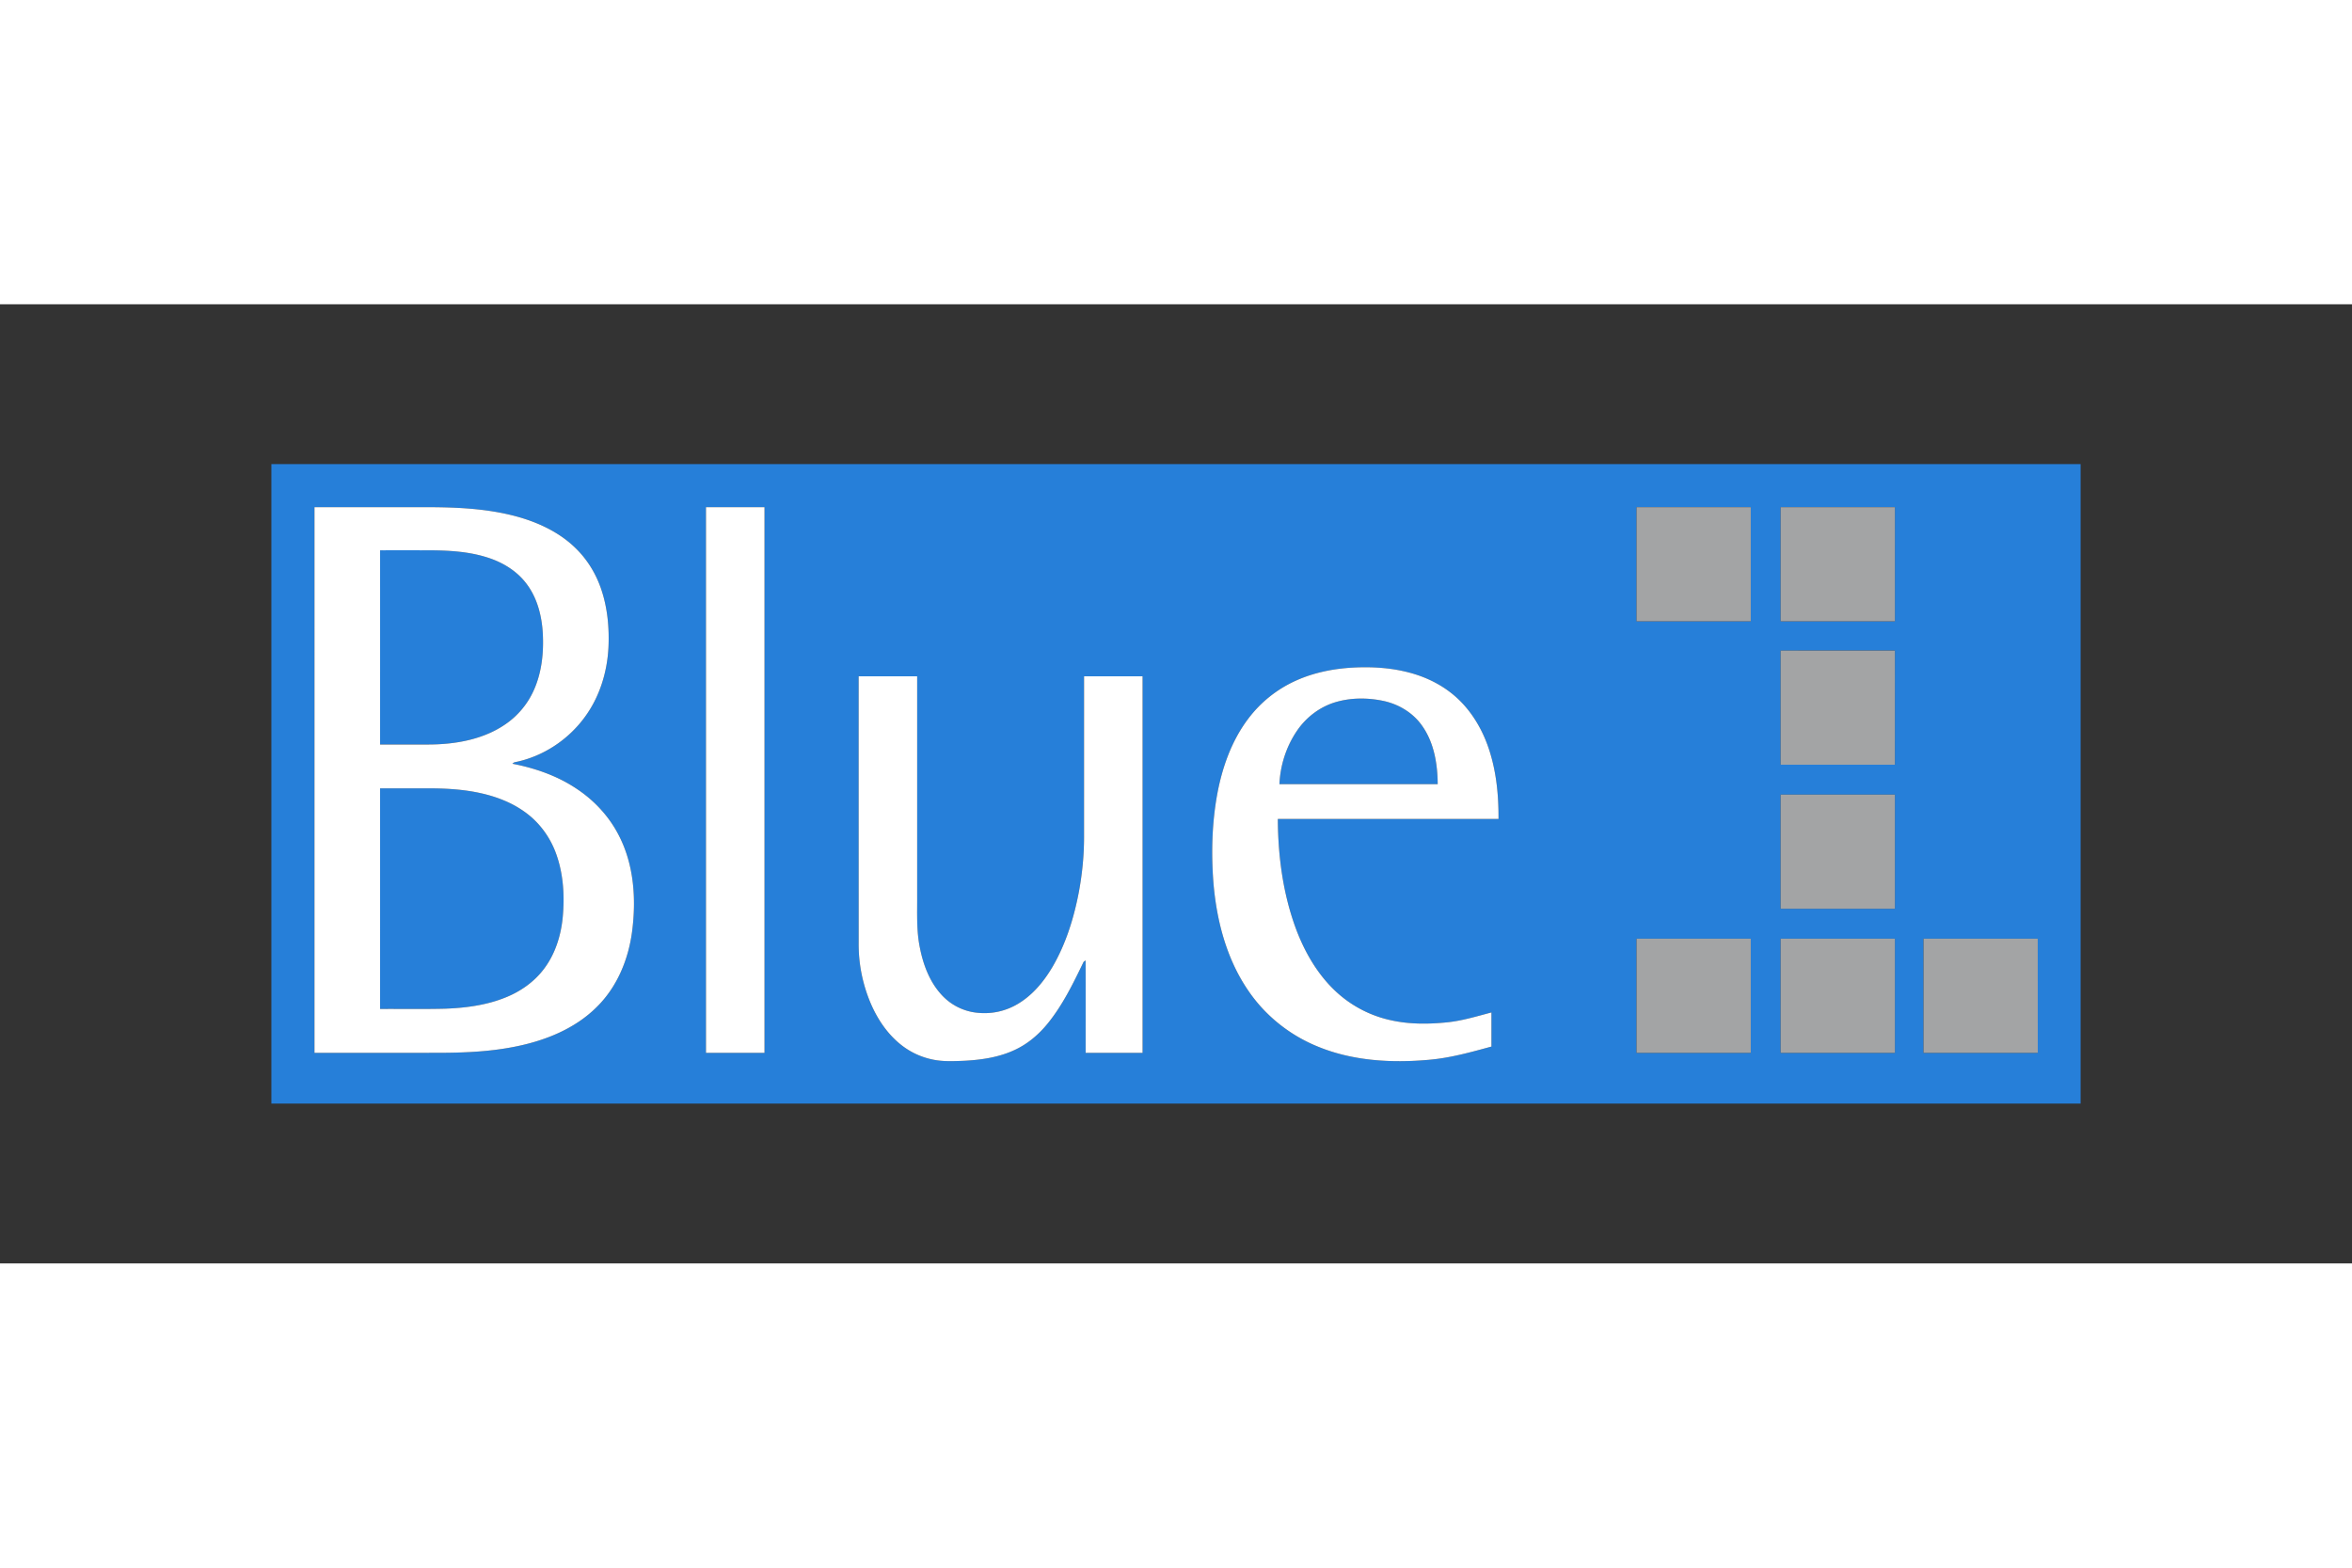
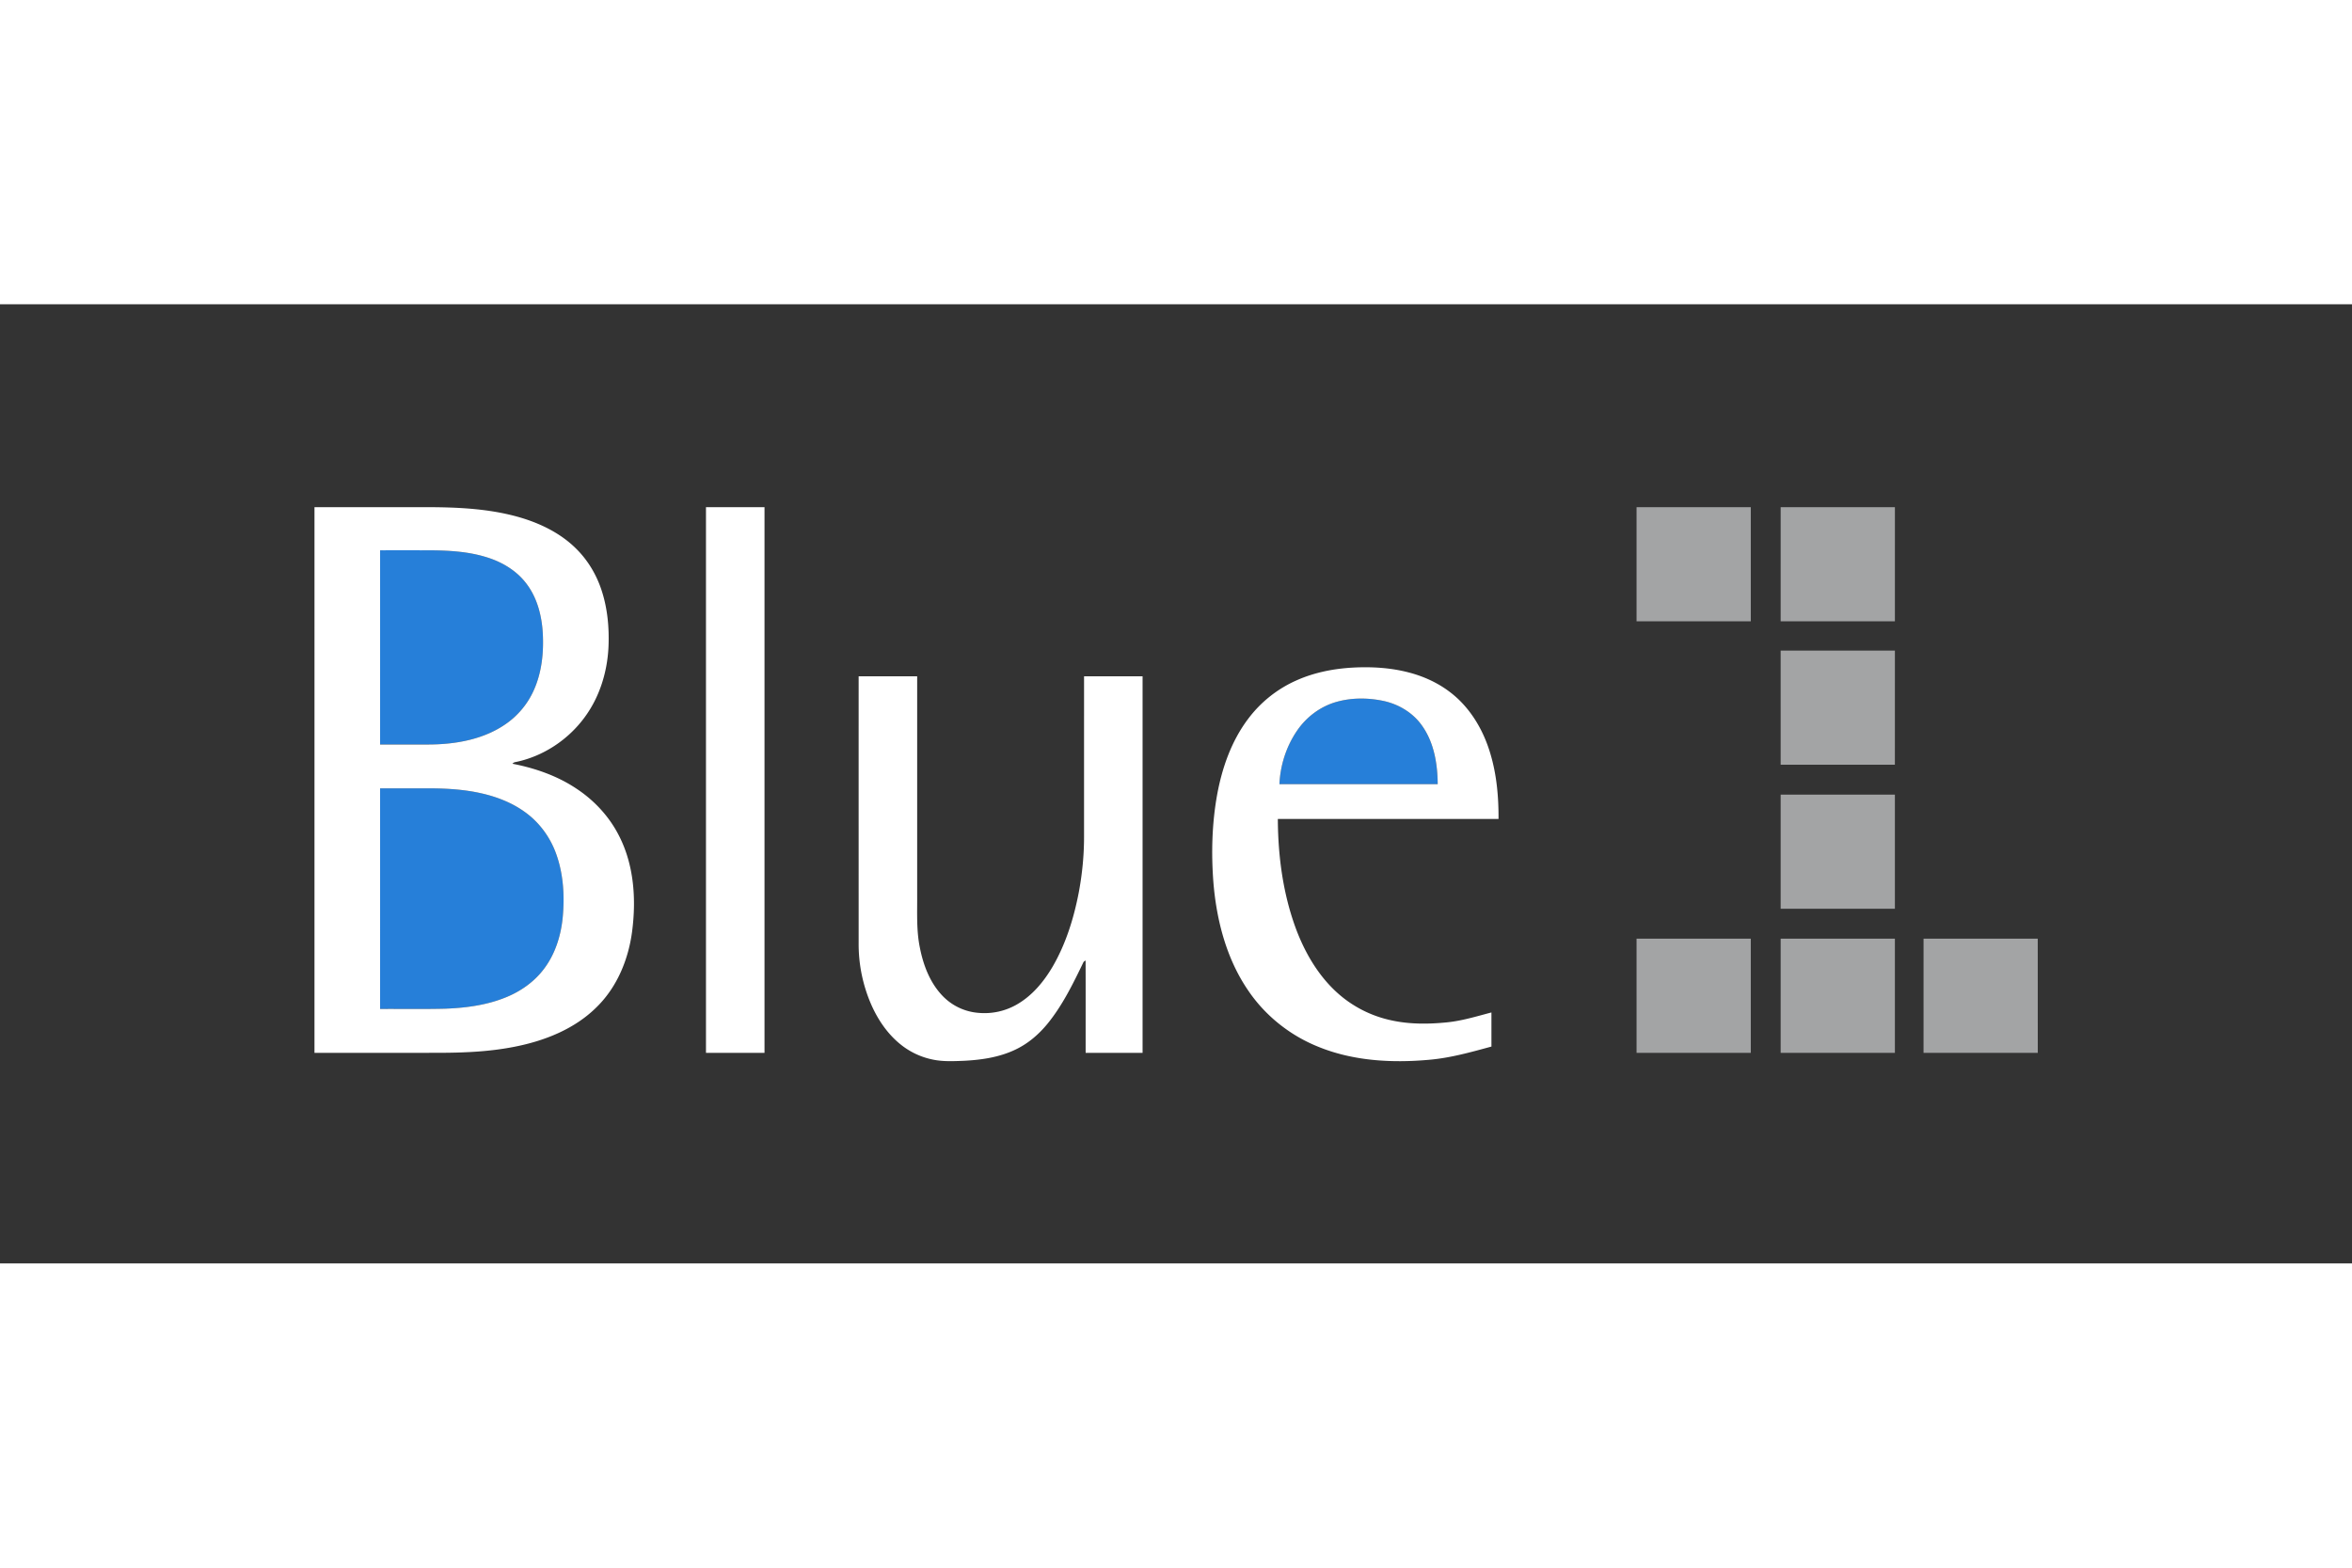
<svg xmlns="http://www.w3.org/2000/svg" height="800" width="1200" viewBox="-45 -26.512 390 159.075">
  <rect x="-45" y="-26.512" width="390" height="159.075" fill="#333333" stroke="none" />
  <g fill="#267FD9">
-     <path d="M0 0h300v106.05H0V0m7.146 7.14v90.499c7.118-.004 14.235.016 21.354-.01 3.979-.025 7.977-.23 11.886-1.014 4.986-.986 9.966-2.959 13.605-6.619 3.337-3.293 5.205-7.834 5.816-12.434.709-5.367.334-11.072-2.178-15.957-1.59-3.127-4.042-5.785-6.958-7.727-3.208-2.165-6.925-3.458-10.707-4.19.145-.135.305-.25.507-.272 4.594-.938 8.761-3.701 11.513-7.485 2.442-3.33 3.705-7.431 3.911-11.533.147-3.211-.144-6.479-1.164-9.539-.822-2.473-2.173-4.777-4.002-6.642-2.951-3.034-6.958-4.801-11.022-5.778-4.349-1.054-8.844-1.272-13.3-1.3L7.146 7.14m64.916 90.5c3.234.002 6.471 0 9.706 0V7.14h-9.706v90.5m154.307-90.5v18.93c6.312 0 12.627.002 18.941 0V7.142c-6.314-.004-12.627-.002-18.941-.002m23.893 18.927c6.314.004 12.63.002 18.943.002.002-6.31 0-12.619.002-18.926-6.315-.009-12.629-.002-18.944-.004-.004 6.311-.001 12.62-.001 18.928m0 4.855c.001 6.31-.003 12.618.001 18.927h18.94c.007-6.309 0-12.619.004-18.929-6.315 0-12.631 0-18.945.002m-80.297 4.951a20.234 20.234 0 00-8.002 6.378c-2.755 3.648-4.306 8.066-5.131 12.526-.869 4.787-1 9.688-.633 14.533.511 6.326 2.159 12.725 5.787 18.01 2.814 4.154 6.899 7.414 11.553 9.289 5.816 2.391 12.259 2.74 18.461 2.182 3.513-.309 6.916-1.27 10.307-2.191-.002-1.887 0-3.771-.002-5.658-2.439.639-4.866 1.395-7.389 1.643-3.114.311-6.296.334-9.36-.367-2.631-.59-5.144-1.713-7.311-3.316-3.92-2.883-6.577-7.166-8.286-11.66-2.203-5.857-3.04-12.152-3.072-18.387 12.198-.002 24.396 0 36.594-.002.021-3.66-.304-7.356-1.366-10.872-1.177-3.969-3.41-7.723-6.759-10.228-1.992-1.511-4.313-2.562-6.729-3.192-3.052-.801-6.234-.98-9.374-.809-3.183.179-6.367.813-9.288 2.121m-72.588-.683l-.001 44.161a25.1 25.1 0 002.194 10.523c1.103 2.424 2.661 4.684 4.749 6.361a12.422 12.422 0 005.618 2.572c1.587.293 3.211.215 4.815.154 2.973-.145 6.003-.582 8.706-1.9 2.071-.996 3.845-2.535 5.288-4.314 2.451-3.031 4.176-6.561 5.862-10.051.062-.191.236-.283.399-.375.021 5.105.003 10.213.009 15.316 3.147 0 6.295.002 9.441 0v-62.45h-9.705l-.001 26.606a49.94 49.94 0 01-.859 9.156c-.821 4.311-2.136 8.58-4.349 12.391-1.425 2.424-3.273 4.682-5.708 6.145a10.765 10.765 0 01-6.705 1.512 9.214 9.214 0 01-5.832-2.799c-2.079-2.16-3.189-5.061-3.76-7.959-.603-2.857-.435-5.789-.458-8.689V35.19h-9.703m152.885 19.622c-.002 6.309 0 12.617 0 18.928h18.943c.002-6.311.002-12.619 0-18.928-6.315-.002-12.629-.002-18.943 0m-23.893 23.889c-.003 6.312-.001 12.625-.001 18.938 6.313.004 12.628.004 18.942 0 0-6.311.002-12.625 0-18.938-6.314-.002-12.627 0-18.941 0m23.893 18.937c6.314.004 12.63.004 18.943.002 0-6.314.002-12.625 0-18.939-6.313-.002-12.629 0-18.942 0-.004 6.31-.001 12.625-.001 18.937m23.692.002c6.312.002 12.628.002 18.942 0-.002-6.314.003-12.625-.005-18.939h-18.936c-.004 6.314 0 12.625-.001 18.939z" />
    <path d="M18.027 14.291c2.64 0 5.279-.003 7.918.001 3.317.01 6.691.174 9.873 1.191 2.504.789 4.869 2.213 6.464 4.332 1.798 2.349 2.556 5.328 2.721 8.24.177 3.273-.182 6.654-1.585 9.651a13.505 13.505 0 01-4.016 5.004c-3.896 2.972-8.961 3.825-13.75 3.789h-7.625c0-10.736-.002-21.473 0-32.208zM176.55 39.45c2.523-.73 5.229-.721 7.79-.189 2.548.534 4.94 1.956 6.448 4.105 1.999 2.801 2.578 6.342 2.606 9.714l-26.246-.001c.138-3.141 1.138-6.264 2.916-8.862 1.54-2.262 3.846-4.009 6.486-4.767zM18.027 53.771c2.639 0 5.276-.002 7.916 0 3.017.002 6.054.17 9.001.855 2.562.59 5.063 1.578 7.19 3.145 2.384 1.73 4.172 4.227 5.136 7.002 1.164 3.312 1.362 6.9 1.04 10.377-.302 3.096-1.272 6.191-3.194 8.672-1.588 2.074-3.8 3.617-6.207 4.6-3.201 1.316-6.682 1.77-10.118 1.896-3.588.09-7.176.021-10.764.043 0-12.197-.002-24.395 0-36.59z" />
  </g>
  <path d="M7.146 7.14h19.26c4.456.027 8.952.246 13.3 1.299 4.062.979 8.071 2.746 11.021 5.779 1.829 1.863 3.181 4.168 4.002 6.641 1.021 3.062 1.312 6.33 1.164 9.541-.206 4.103-1.467 8.203-3.911 11.533-2.752 3.784-6.919 6.545-11.512 7.484-.203.021-.363.138-.507.273 3.782.731 7.499 2.024 10.707 4.19 2.916 1.939 5.369 4.6 6.958 7.727 2.513 4.885 2.888 10.588 2.178 15.955-.611 4.602-2.479 9.141-5.816 12.436-3.64 3.658-8.619 5.633-13.605 6.617-3.909.783-7.907.988-11.886 1.016-7.118.023-14.235.006-21.354.01L7.146 7.14m10.881 7.151V46.5h7.625c4.79.036 9.854-.817 13.75-3.789a13.499 13.499 0 004.016-5.004c1.404-2.997 1.763-6.378 1.585-9.651-.165-2.912-.922-5.892-2.721-8.24-1.595-2.119-3.96-3.543-6.464-4.332-3.182-1.019-6.556-1.182-9.873-1.191-2.638-.005-5.278-.002-7.918-.002m0 39.48v36.59c3.588-.021 7.176.047 10.764-.043 3.437-.129 6.917-.58 10.118-1.896 2.407-.98 4.618-2.523 6.207-4.6 1.922-2.479 2.894-5.576 3.194-8.672.322-3.477.125-7.062-1.04-10.377-.964-2.775-2.752-5.271-5.136-7.002-2.127-1.566-4.629-2.555-7.19-3.145-2.947-.686-5.985-.854-9.001-.855-2.639-.002-5.277 0-7.916 0zM72.062 97.64V7.14h9.706v90.5c-3.236 0-6.471.002-9.706 0zm97.903-61.767c2.921-1.308 6.105-1.94 9.288-2.123 3.14-.172 6.322.007 9.374.81 2.414.631 4.735 1.68 6.729 3.191 3.348 2.505 5.582 6.259 6.758 10.227 1.062 3.516 1.387 7.211 1.366 10.874-12.196.002-24.396-.002-36.594.002.032 6.232.869 12.527 3.072 18.387 1.709 4.494 4.366 8.775 8.286 11.66a19.42 19.42 0 007.312 3.314c3.063.701 6.245.68 9.359.369 2.521-.25 4.948-1.006 7.389-1.643.002 1.885 0 3.77.002 5.656-3.391.924-6.793 1.885-10.307 2.191-6.202.561-12.644.211-18.461-2.18-4.652-1.875-8.737-5.135-11.553-9.289-3.628-5.287-5.276-11.686-5.787-18.012-.367-4.844-.236-9.746.633-14.531.825-4.459 2.376-8.877 5.131-12.527a20.25 20.25 0 018.003-6.376m6.585 3.577c-2.64.758-4.944 2.505-6.484 4.767-1.778 2.601-2.778 5.722-2.916 8.862l26.245.001c-.027-3.372-.606-6.914-2.605-9.714-1.508-2.149-3.9-3.571-6.448-4.105-2.563-.532-5.269-.542-7.792.189zm-79.173-4.26h9.705v36.36c.021 2.9-.144 5.832.458 8.689.57 2.898 1.681 5.799 3.76 7.959a9.23 9.23 0 005.832 2.799 10.765 10.765 0 006.705-1.512c2.436-1.463 4.283-3.721 5.708-6.145 2.212-3.811 3.526-8.08 4.35-12.391.562-3.018.86-6.086.858-9.156l.001-26.606h9.705v62.45c-3.146.002-6.294 0-9.441 0-.006-5.104.011-10.211-.009-15.316-.163.092-.337.184-.399.375-1.687 3.49-3.411 7.02-5.862 10.051-1.443 1.779-3.216 3.318-5.288 4.314-2.703 1.318-5.732 1.756-8.706 1.9-1.604.061-3.229.139-4.815-.154a12.432 12.432 0 01-5.618-2.572c-2.088-1.678-3.646-3.938-4.749-6.361a25.07 25.07 0 01-2.194-10.523c-.001-14.721-.003-29.442-.001-44.161z" fill="#FFF" />
  <path d="M226.369 7.14c6.312 0 12.627-.002 18.941.002v18.926c-6.314.004-12.629.002-18.941.002V7.14zm23.893 18.927c0-6.309-.003-12.617.001-18.928 6.315.002 12.629-.005 18.944.004-.002 6.309 0 12.616-.002 18.926-6.313 0-12.629.002-18.943-.002zm0 4.855c6.314-.003 12.63-.003 18.945-.001-.004 6.309.003 12.62-.004 18.93h-18.94c-.004-6.31 0-12.62-.001-18.929zm0 23.89c6.314-.002 12.628-.002 18.943 0 .002 6.309.002 12.617 0 18.928h-18.943c0-6.311-.002-12.619 0-18.928zm-23.893 23.889c6.312 0 12.627-.002 18.941.002.002 6.312 0 12.625 0 18.938-6.314.002-12.629.002-18.942 0 0-6.315-.002-12.626.001-18.94zm23.893 18.937c0-6.312-.003-12.627.001-18.938 6.313 0 12.629-.002 18.942 0 .002 6.312 0 12.625 0 18.939-6.313.003-12.629.003-18.943-.001zm23.692.002c.001-6.314-.003-12.625.003-18.939h18.936c.008 6.314.002 12.625.005 18.939-6.316.002-12.63.002-18.944 0z" fill="#A3A4A5" />
</svg>